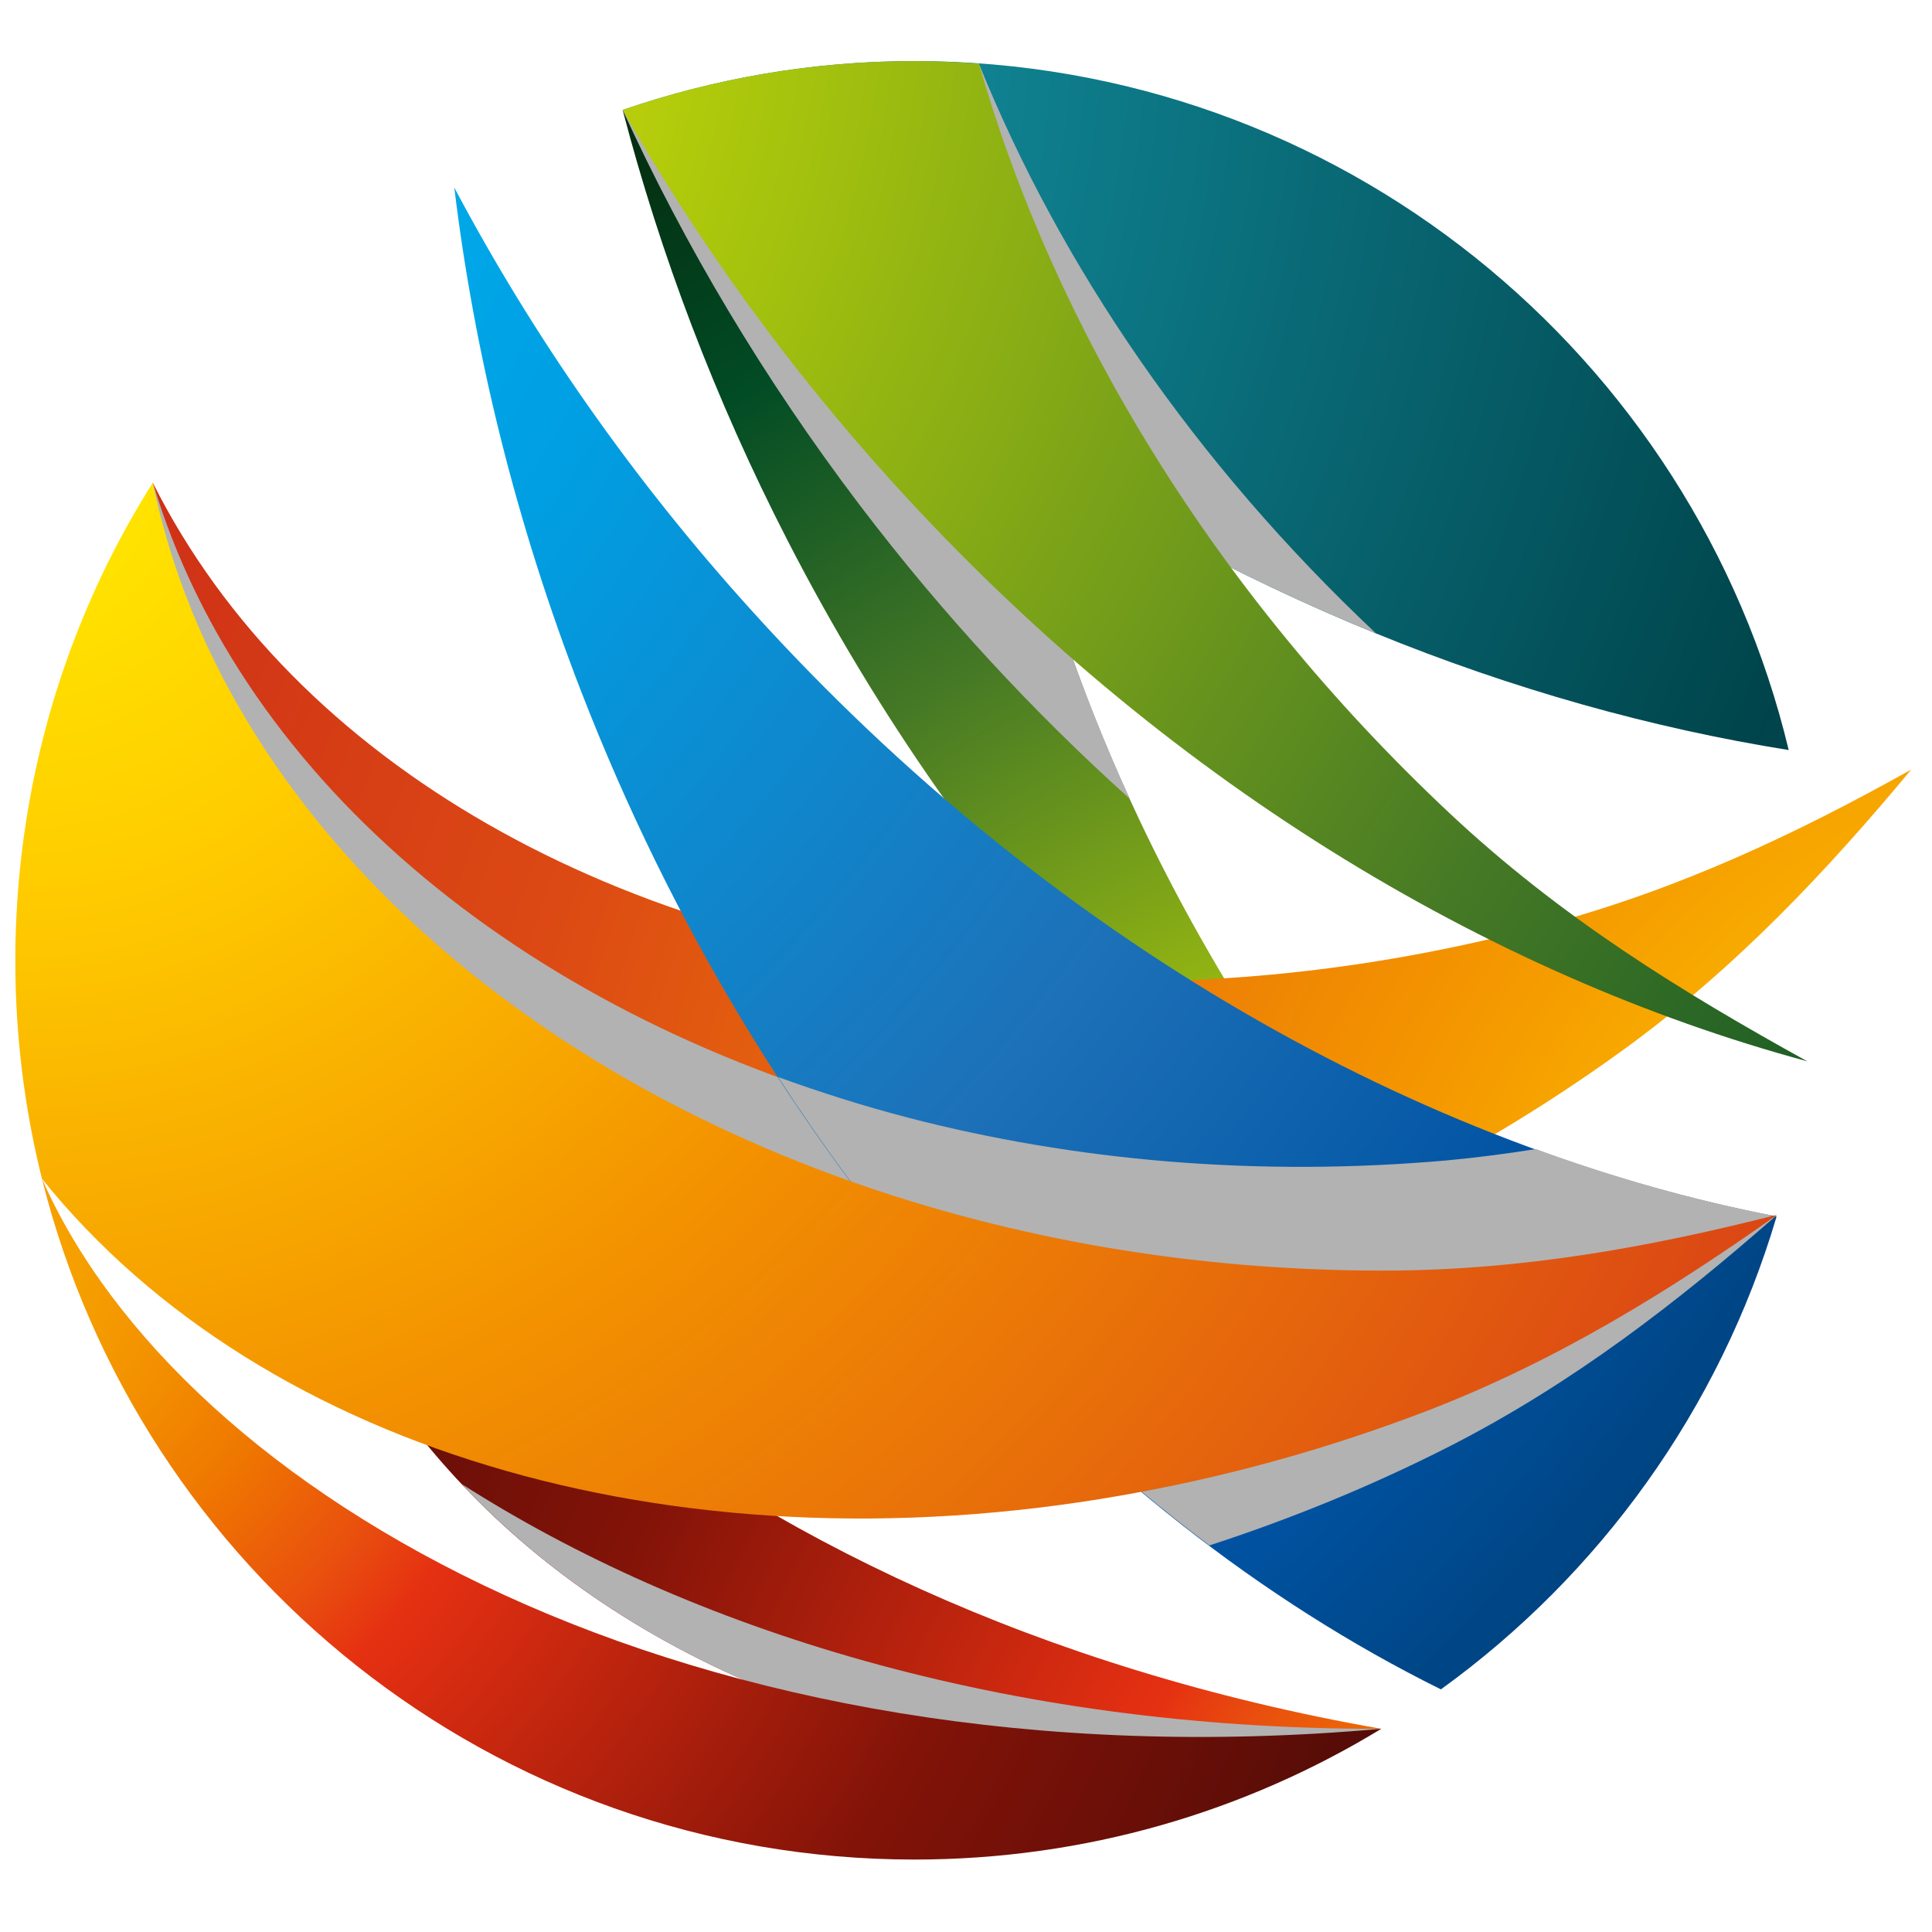
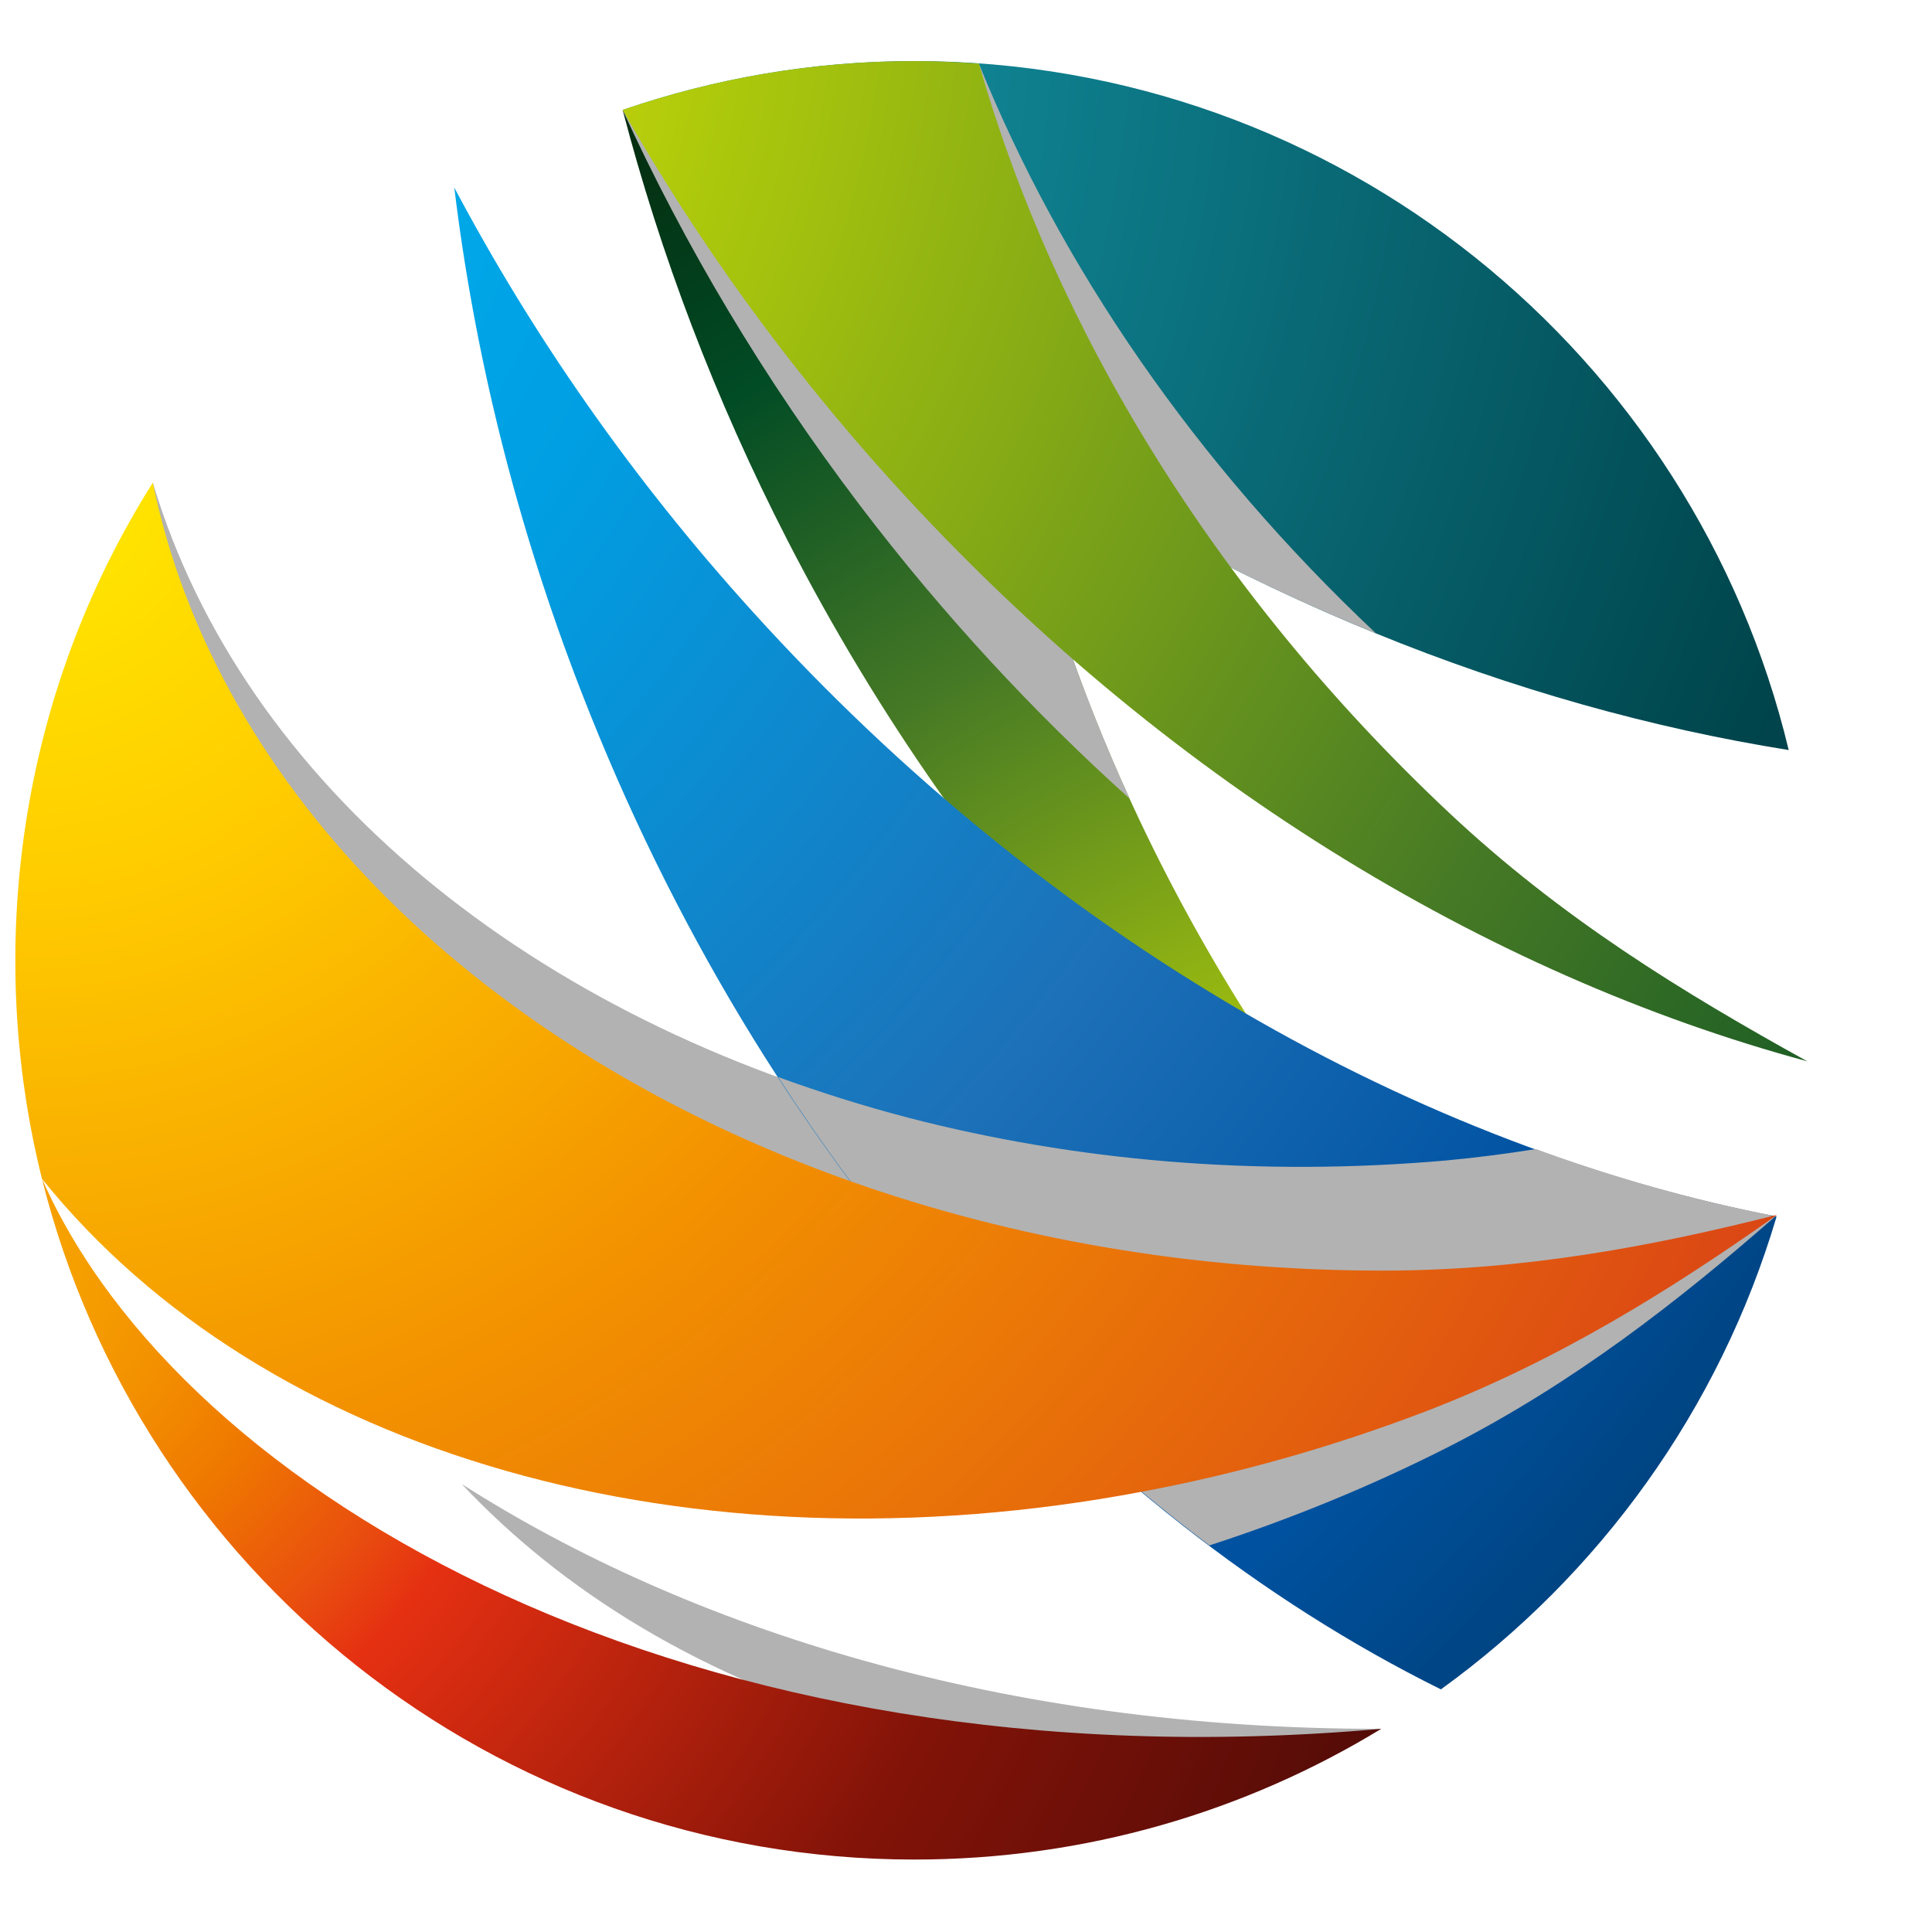
<svg xmlns="http://www.w3.org/2000/svg" version="1.1" id="Calque_1" x="0px" y="0px" width="36px" height="36px" viewBox="0 0 36 36" enable-background="new 0 0 36 36" xml:space="preserve">
  <g>
    <g>
      <radialGradient id="SVGID_1_" cx="26.399" cy="27.536" r="30.847" gradientUnits="userSpaceOnUse">
        <stop offset="0" style="stop-color:#E0DE12" />
        <stop offset="0.06" style="stop-color:#DCDC11" />
        <stop offset="0.132" style="stop-color:#CFD70E" />
        <stop offset="0.21" style="stop-color:#B9CE0C" />
        <stop offset="0.236" style="stop-color:#AFCA0B" />
        <stop offset="0.475" style="stop-color:#608E1F" />
        <stop offset="0.556" style="stop-color:#467925" />
        <stop offset="0.773" style="stop-color:#014B25" />
        <stop offset="1" style="stop-color:#062308" />
      </radialGradient>
      <path fill="url(#SVGID_1_)" d="M23.085,18.68c-3.179-5.126-4.764-10.654-4.846-15.747c-0.378-0.131-0.76-0.251-1.149-0.358    c-1.841-0.494-3.689-0.653-5.488-0.528c0.7,2.683,1.716,5.383,3.074,8.026c3.391,6.598,8.294,11.695,13.661,14.809    C26.422,23.032,24.603,21.13,23.085,18.68z" />
      <path fill="#B2B2B2" d="M21.052,14.885c-1.826-3.994-2.75-8.099-2.813-11.952c-0.378-0.131-0.76-0.251-1.149-0.358    c-1.841-0.494-3.689-0.653-5.488-0.528c1.154,2.522,2.624,5.001,4.42,7.368C17.566,11.448,19.26,13.273,21.052,14.885z" />
      <radialGradient id="SVGID_2_" cx="41.688" cy="27.465" r="52.245" gradientUnits="userSpaceOnUse">
        <stop offset="0" style="stop-color:#FFED00" />
        <stop offset="0.143" style="stop-color:#FFCC00" />
        <stop offset="0.337" style="stop-color:#F39200" />
        <stop offset="0.634" style="stop-color:#DC4914" />
        <stop offset="1" style="stop-color:#C21919" />
      </radialGradient>
-       <path fill="url(#SVGID_2_)" d="M28.779,17.243c-3.425,0.919-6.827,1.21-10.006,0.959c-7.212-0.566-13.283-3.941-15.926-9.208    c-1.394,4.482-0.765,9.216,1.358,13.055c0,0.006,0.002,0.006,0.002,0.006c5.337,3.911,13.603,4.037,21.306,0.334    c1.614-0.779,3.208-1.719,4.742-2.832c2.112-1.534,3.812-3.359,5.359-5.218C33.504,15.519,31.304,16.569,28.779,17.243z" />
      <path fill="#B2B2B2" d="M4.206,22.049c0,0.006,0.002,0.006,0.002,0.006c5.337,3.911,13.603,4.037,21.306,0.334    c0.497-0.237,0.993-0.499,1.485-0.77c-0.016,0-0.03,0-0.045,0.004c-3.533,0.311-6.935,0.006-10.023-0.794    C9.93,19.015,4.537,14.638,2.848,8.994C1.454,13.477,2.083,18.21,4.206,22.049z" />
      <radialGradient id="SVGID_3_" cx="30.833" cy="37.303" r="32.463" gradientUnits="userSpaceOnUse">
        <stop offset="0" style="stop-color:#F7A600" />
        <stop offset="0.046" style="stop-color:#F6A100" />
        <stop offset="0.113" style="stop-color:#F39200" />
        <stop offset="0.192" style="stop-color:#EF7800" />
        <stop offset="0.279" style="stop-color:#E9500E" />
        <stop offset="0.333" style="stop-color:#E53012" />
        <stop offset="0.644" style="stop-color:#821308" />
        <stop offset="1" style="stop-color:#430907" />
      </radialGradient>
-       <path fill="url(#SVGID_3_)" d="M16.704,32.316c3.07,0.857,6.182,0.735,9.034-0.102C13.008,29.983,5.268,22.21,4.286,15.854    C4.239,19.039,5.038,29.068,16.704,32.316z" />
      <path fill="#B2B2B2" d="M16.704,32.316c3.07,0.857,6.182,0.735,9.034-0.102c-7.046,0.011-12.916-1.868-17.134-4.561    C10.433,29.596,13.031,31.295,16.704,32.316z" />
      <radialGradient id="SVGID_4_" cx="-5.492" cy="-1.149" r="67.721" gradientUnits="userSpaceOnUse">
        <stop offset="0" style="stop-color:#75CCF4" />
        <stop offset="0.069" style="stop-color:#47C1F1" />
        <stop offset="0.216" style="stop-color:#00A8E8" />
        <stop offset="0.274" style="stop-color:#009FE3" />
        <stop offset="0.473" style="stop-color:#1D71B8" />
        <stop offset="0.612" style="stop-color:#0052A1" />
        <stop offset="0.678" style="stop-color:#004584" />
        <stop offset="0.791" style="stop-color:#09325A" />
        <stop offset="0.886" style="stop-color:#0D233D" />
        <stop offset="0.959" style="stop-color:#0A192C" />
        <stop offset="1" style="stop-color:#091525" />
      </radialGradient>
      <path fill="url(#SVGID_4_)" d="M33.104,22.669c-6.635-1.282-13.515-5.131-19.065-11.255c-2.258-2.488-4.114-5.165-5.574-7.919l0,0    c0.375,3.094,1.15,6.259,2.367,9.396c3.372,8.694,9.367,15.295,16.017,18.588C29.809,29.34,32.043,26.256,33.104,22.669z" />
      <path fill="#B2B2B2" d="M27.005,26.953c2.314-1.181,4.27-2.705,6.078-4.289c-0.007-0.005-0.018-0.005-0.026-0.009    c-2.249,0.827-4.57,1.515-7.146,1.78c-2.897,0.306-5.707,0.189-8.337-0.271c1.539,1.767,3.208,3.312,4.961,4.633    C24.033,28.309,25.531,27.703,27.005,26.953z" />
      <radialGradient id="SVGID_5_" cx="-0.371" cy="-0.225" r="53.906" gradientUnits="userSpaceOnUse">
        <stop offset="0" style="stop-color:#59C4EA" />
        <stop offset="0.08" style="stop-color:#14B3CC" />
        <stop offset="0.21" style="stop-color:#169CAF" />
        <stop offset="0.66" style="stop-color:#00454C" />
        <stop offset="1" style="stop-color:#152A32" />
      </radialGradient>
      <path fill="url(#SVGID_5_)" d="M18.084,7.688c4.875,3.388,10.153,5.475,15.246,6.288C31.565,6.613,24.943,1.138,17.039,1.138    c-1.905,0-3.73,0.324-5.437,0.91C13.48,4.085,15.644,5.993,18.084,7.688z" />
      <path fill="#B2B2B2" d="M18.084,7.688c2.442,1.699,4.983,3.069,7.555,4.114c-3.379-3.18-5.882-6.859-7.398-10.615    c-0.399,0.015-0.798,0.034-1.2,0.077c-1.752,0.185-3.409,0.639-4.94,1.308C13.86,4.415,15.855,6.143,18.084,7.688z" />
      <radialGradient id="SVGID_6_" cx="-0.971" cy="-7.328" r="0" gradientTransform="matrix(-0.052 -0.999 -0.999 0.052 1.099 2.909)" gradientUnits="userSpaceOnUse">
        <stop offset="0" style="stop-color:#75CCF4" />
        <stop offset="0.069" style="stop-color:#47C1F1" />
        <stop offset="0.216" style="stop-color:#00A8E8" />
        <stop offset="0.274" style="stop-color:#009FE3" />
        <stop offset="0.473" style="stop-color:#1D71B8" />
        <stop offset="0.612" style="stop-color:#0052A1" />
        <stop offset="0.678" style="stop-color:#004584" />
        <stop offset="0.791" style="stop-color:#09325A" />
        <stop offset="0.886" style="stop-color:#0D233D" />
        <stop offset="0.959" style="stop-color:#0A192C" />
        <stop offset="1" style="stop-color:#091525" />
      </radialGradient>
      <polygon fill="url(#SVGID_6_)" points="8.465,3.495 8.465,3.495 8.465,3.495   " />
      <radialGradient id="SVGID_7_" cx="-0.561" cy="-0.84" r="58.908" gradientUnits="userSpaceOnUse">
        <stop offset="0" style="stop-color:#E0DE12" />
        <stop offset="0.06" style="stop-color:#DCDC11" />
        <stop offset="0.132" style="stop-color:#CFD70E" />
        <stop offset="0.21" style="stop-color:#B9CE0C" />
        <stop offset="0.236" style="stop-color:#AFCA0B" />
        <stop offset="0.475" style="stop-color:#608E1F" />
        <stop offset="0.556" style="stop-color:#467925" />
        <stop offset="0.773" style="stop-color:#014B25" />
        <stop offset="1" style="stop-color:#062308" />
      </radialGradient>
      <path fill="url(#SVGID_7_)" d="M26.999,15.142c-4.396-4.129-7.358-9.062-8.758-13.956c-0.396-0.029-0.798-0.048-1.202-0.048    c-1.905,0-3.73,0.324-5.437,0.91c1.37,2.411,3.049,4.754,5.047,6.957c4.984,5.494,11.04,9.154,17.027,10.771    C31.347,18.487,29.097,17.112,26.999,15.142z" />
      <path fill="#B2B2B2" d="M33.027,22.649c-1.465-0.285-2.938-0.701-4.408-1.238c-0.544,0.087-1.099,0.159-1.665,0.212    c-3.533,0.311-6.935,0.006-10.023-0.794c-0.834-0.218-1.646-0.474-2.432-0.76c1.643,2.537,3.531,4.778,5.582,6.676    c0.917-0.164,1.84-0.363,2.765-0.625c1.725-0.484,3.456-1.132,5.159-1.965C30.88,23.584,32.316,23.1,33.027,22.649z" />
      <radialGradient id="SVGID_8_" cx="-0.188" cy="23.548" r="30.214" gradientUnits="userSpaceOnUse">
        <stop offset="0" style="stop-color:#F7A600" />
        <stop offset="0.046" style="stop-color:#F6A100" />
        <stop offset="0.113" style="stop-color:#F39200" />
        <stop offset="0.192" style="stop-color:#EF7800" />
        <stop offset="0.279" style="stop-color:#E9500E" />
        <stop offset="0.333" style="stop-color:#E53012" />
        <stop offset="0.644" style="stop-color:#821308" />
        <stop offset="1" style="stop-color:#430907" />
      </radialGradient>
      <path fill="url(#SVGID_8_)" d="M17.039,34.65c3.185,0,6.163-0.891,8.699-2.436C12.866,33.358,3.375,27.849,0.781,21.962    C2.601,29.253,9.187,34.65,17.039,34.65z" />
      <radialGradient id="SVGID_9_" cx="0.286" cy="8.634" r="55.087" gradientUnits="userSpaceOnUse">
        <stop offset="0" style="stop-color:#FFED00" />
        <stop offset="0.143" style="stop-color:#FFCC00" />
        <stop offset="0.337" style="stop-color:#F39200" />
        <stop offset="0.634" style="stop-color:#DC4914" />
        <stop offset="1" style="stop-color:#C21919" />
      </radialGradient>
      <path fill="url(#SVGID_9_)" d="M25.761,23.676c-3.547,0-6.908-0.601-9.914-1.665c-6.817-2.415-11.809-7.247-13-13.017    c-2.507,3.97-3.125,8.704-2.067,12.964v0.004c4.144,5.156,12.095,7.422,20.497,5.834c1.762-0.33,3.541-0.828,5.312-1.506    c2.44-0.939,4.553-2.261,6.525-3.654C30.771,23.23,28.375,23.676,25.761,23.676z" />
    </g>
  </g>
</svg>